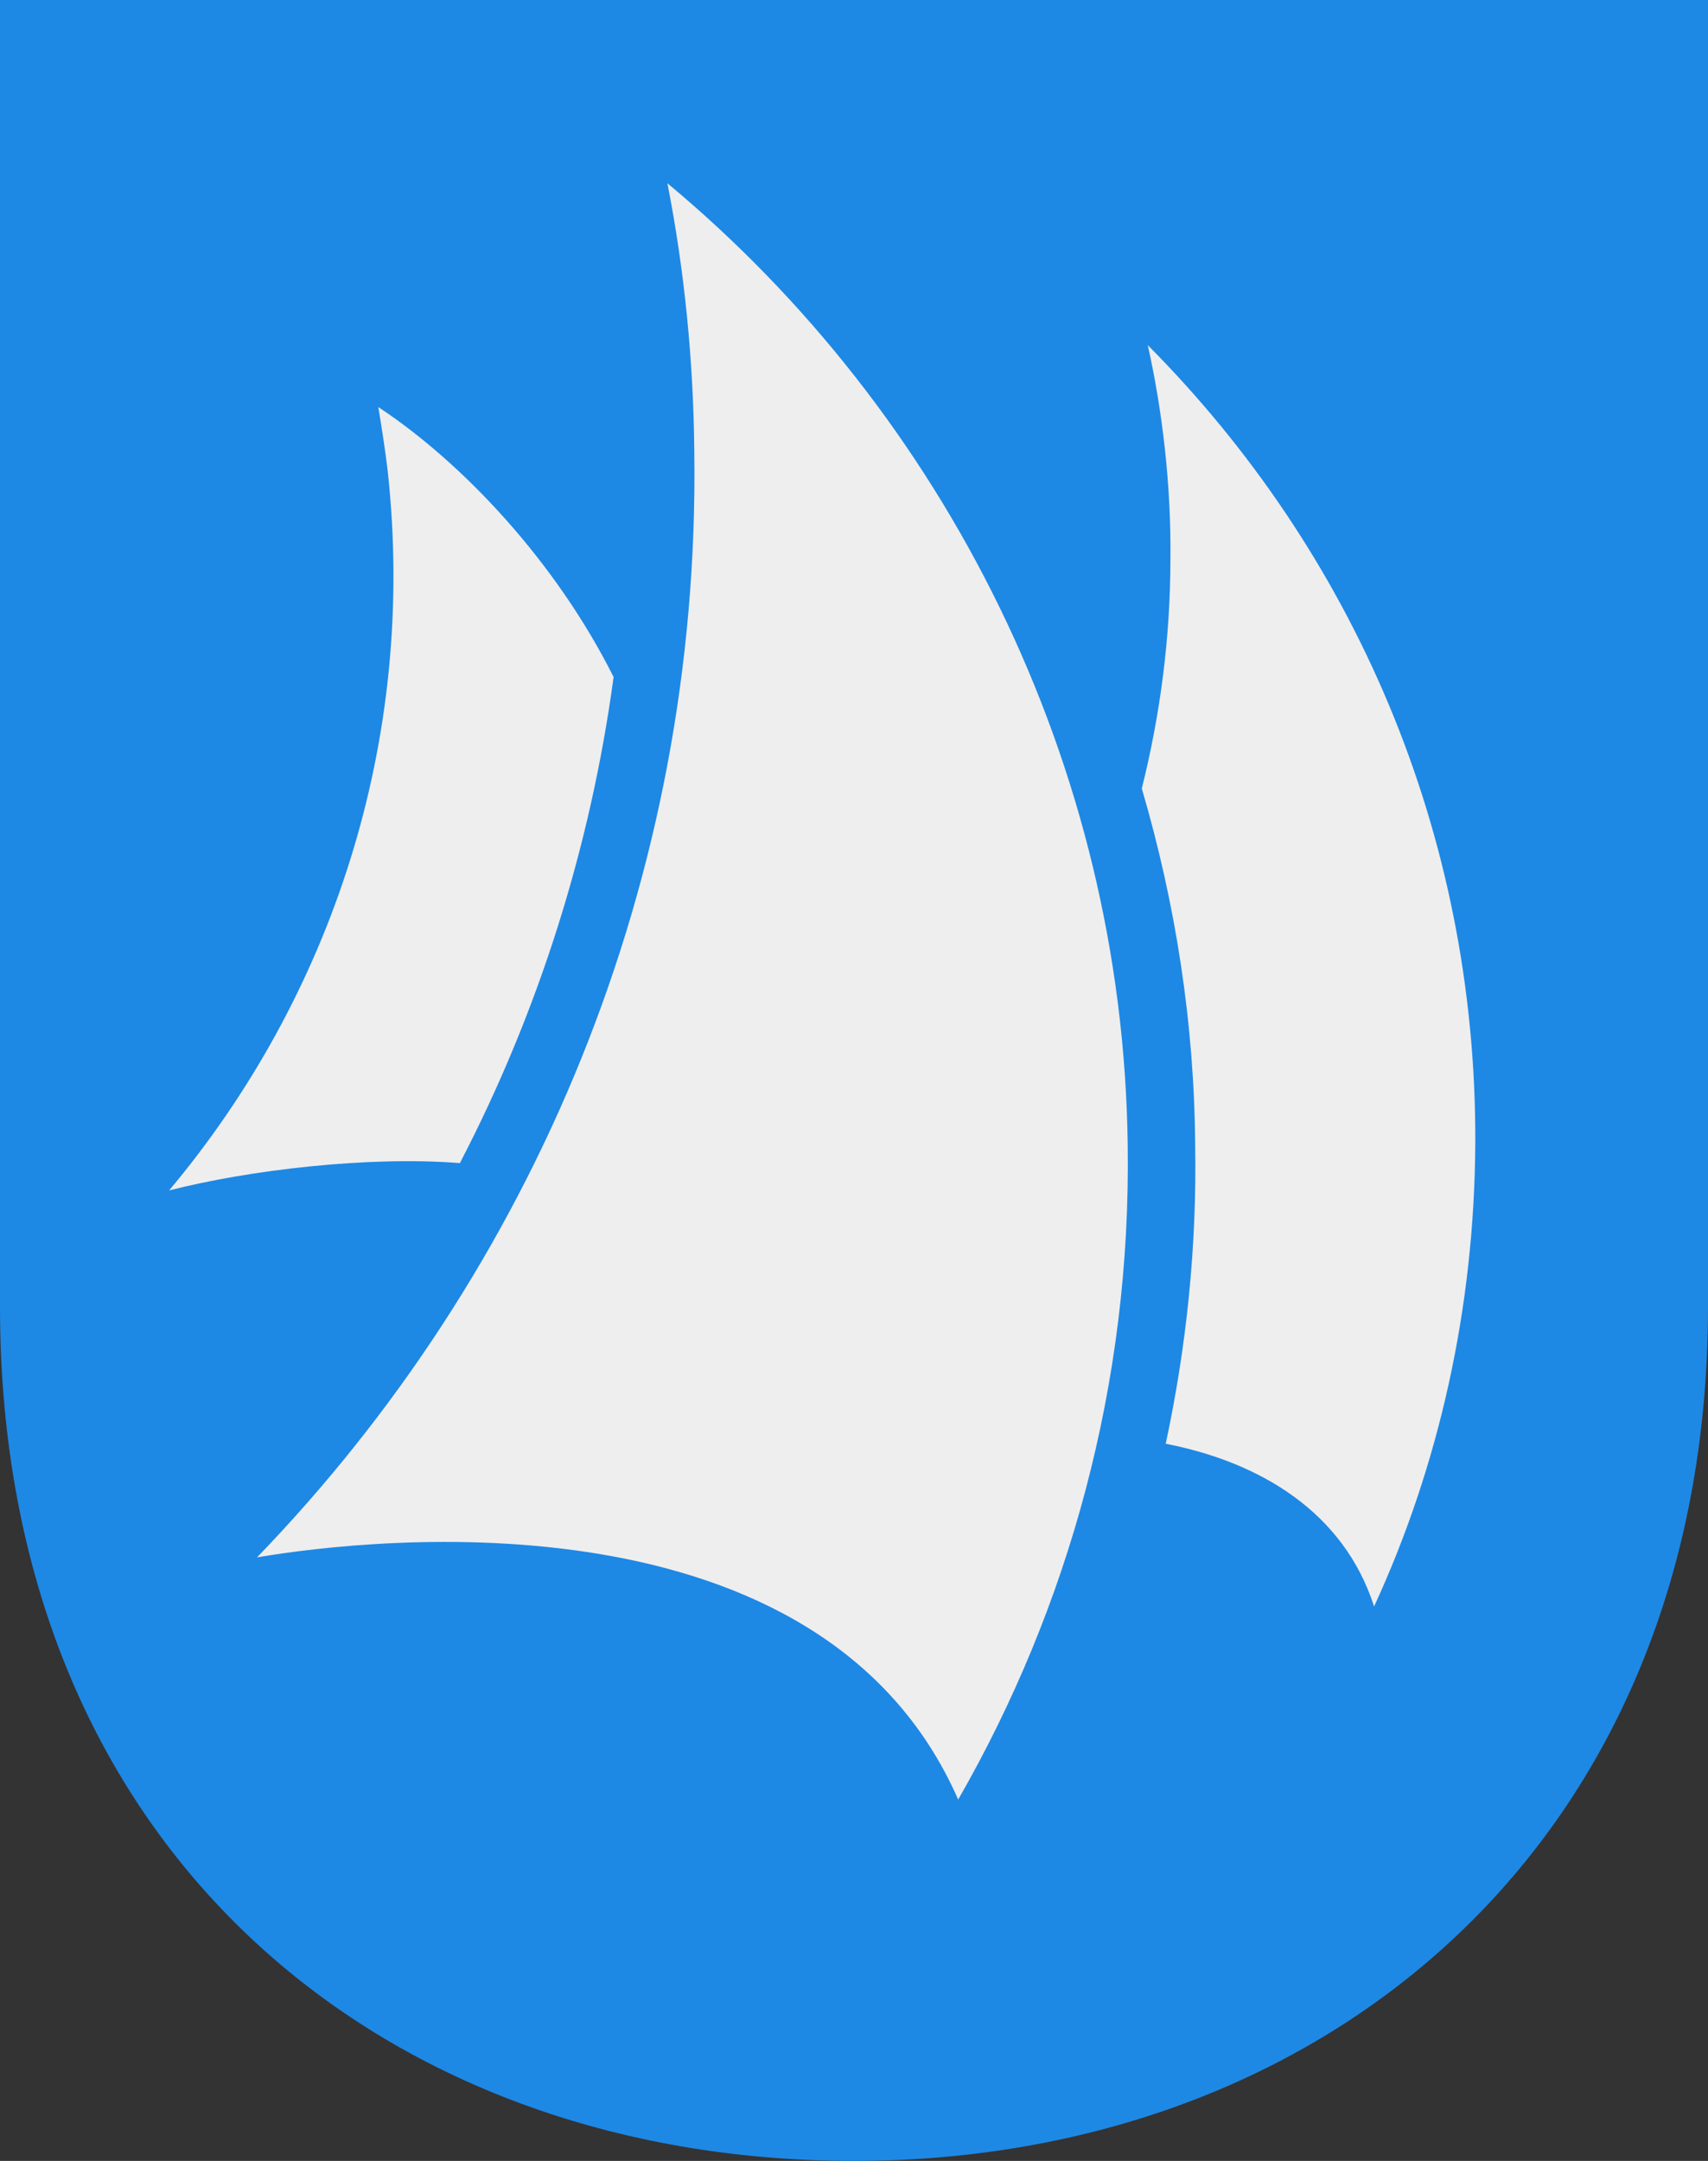
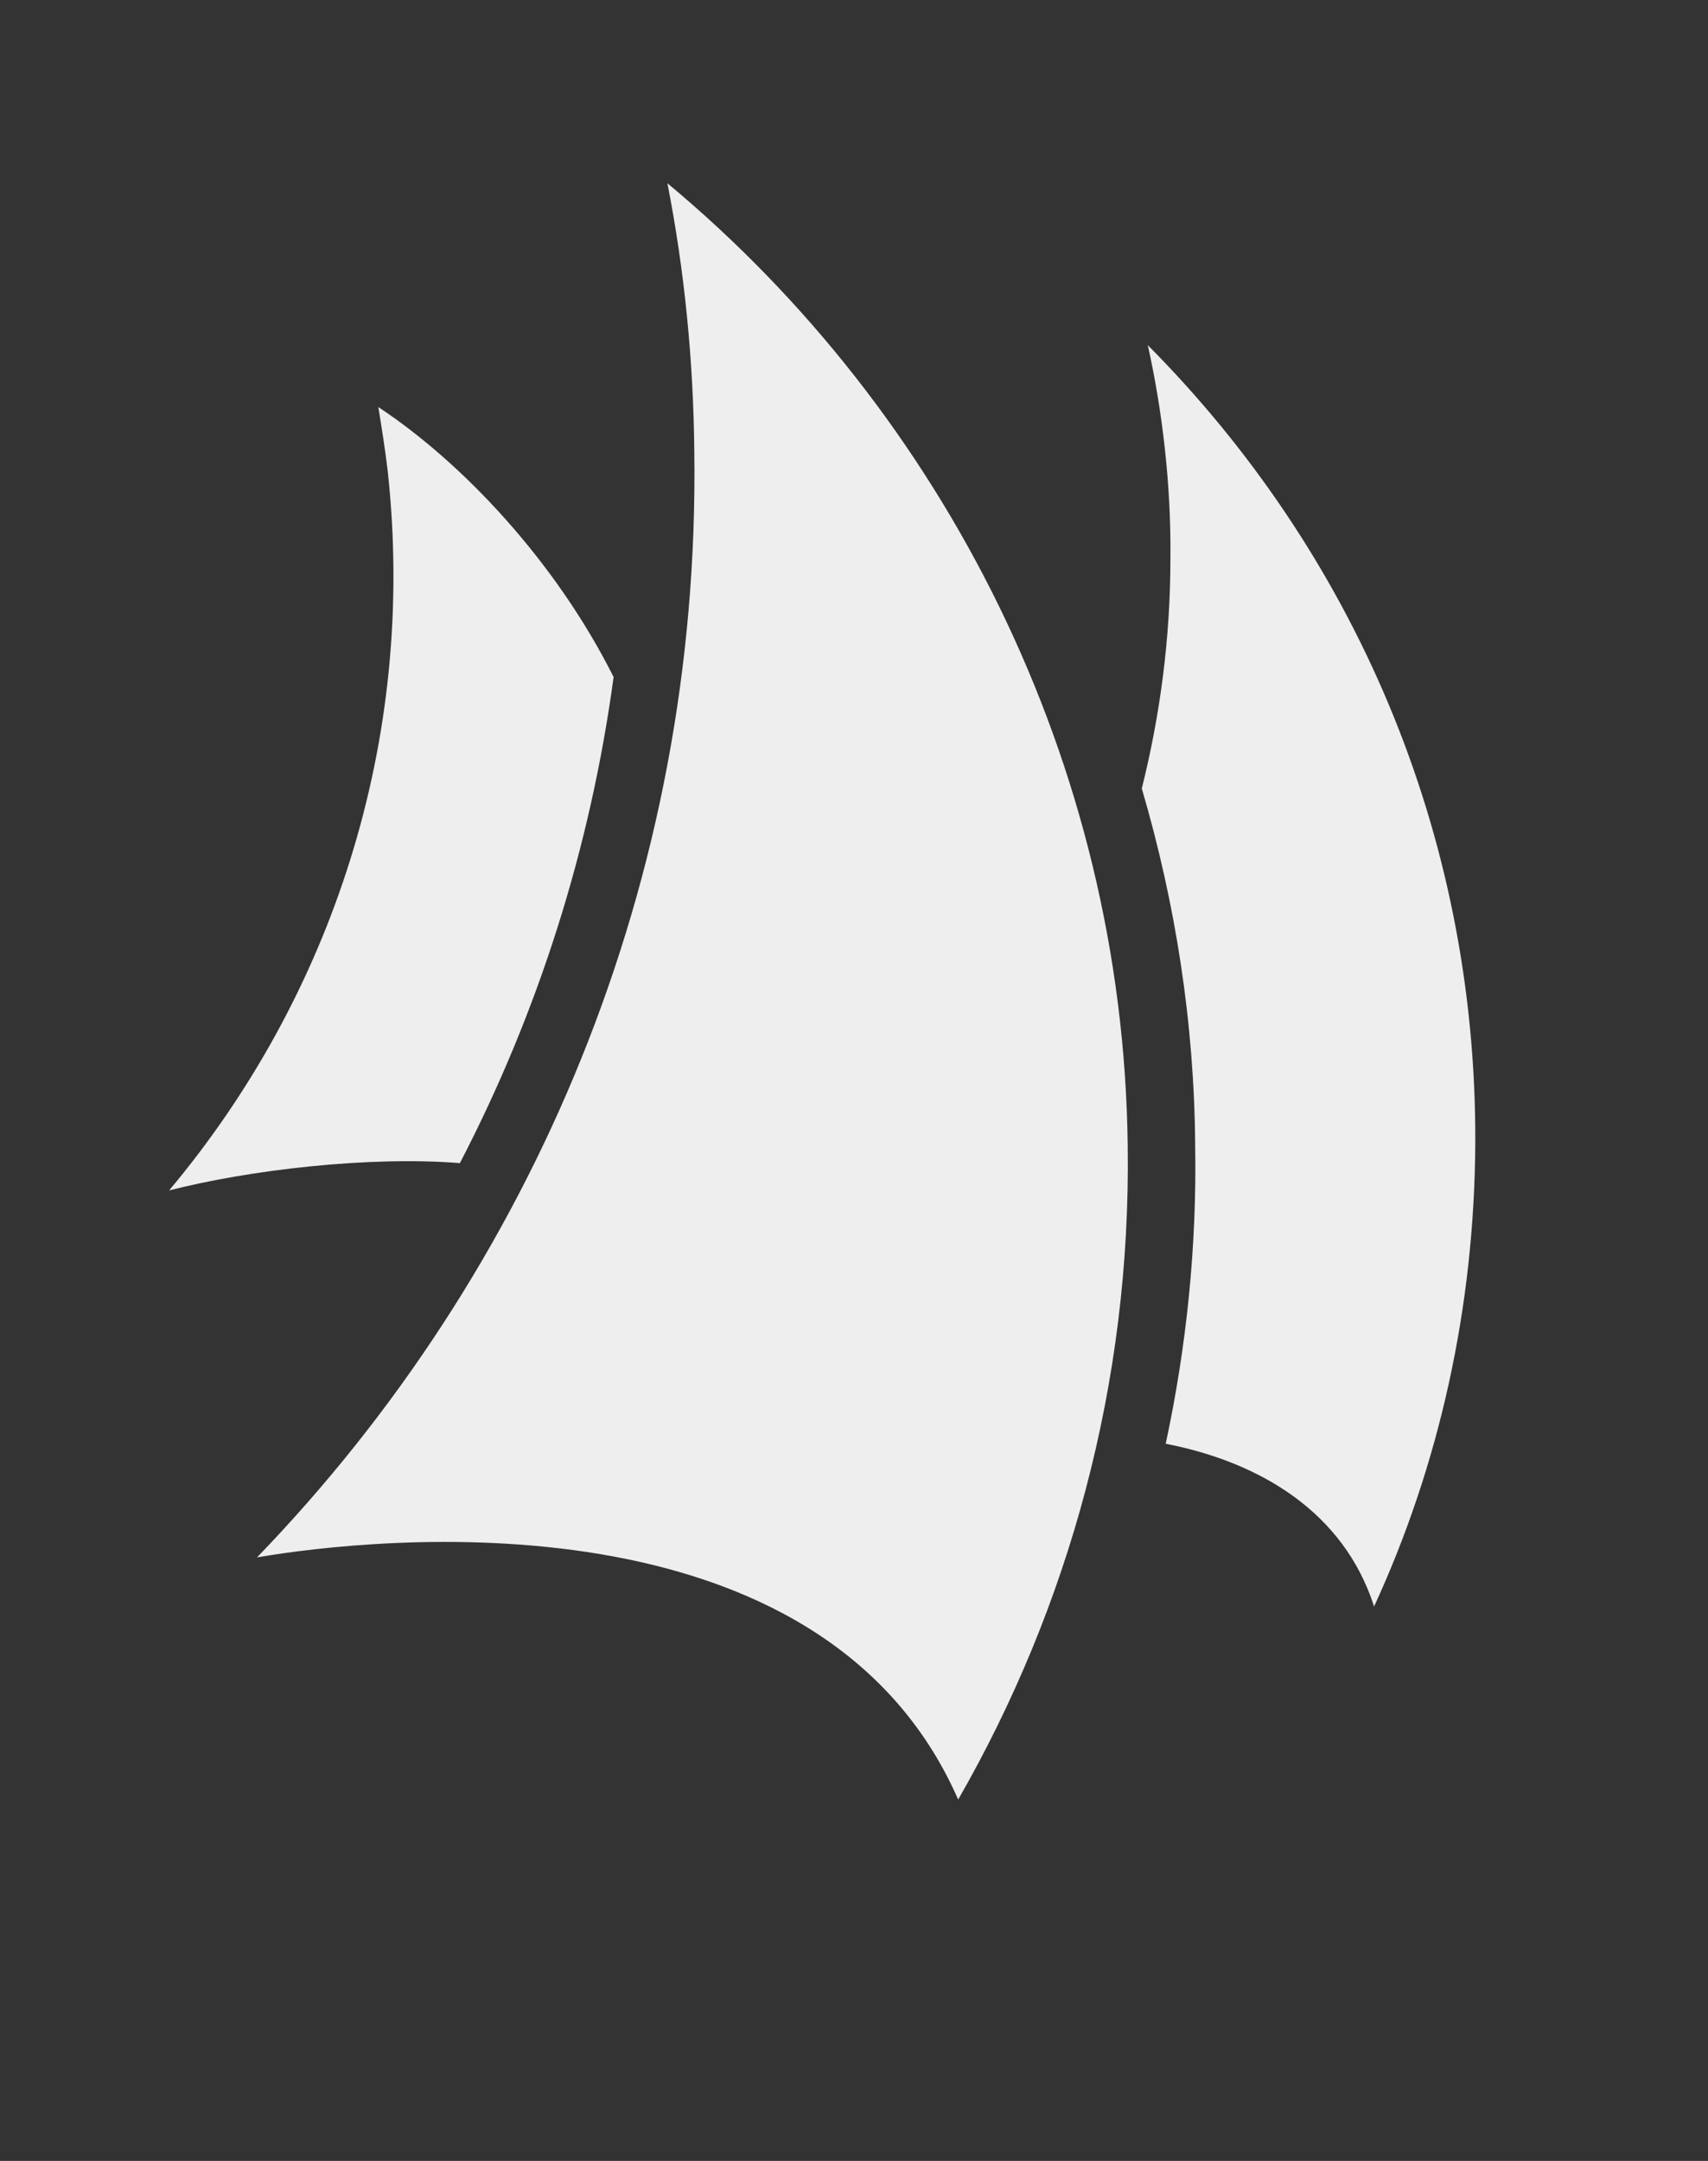
<svg xmlns="http://www.w3.org/2000/svg" xmlns:ns1="http://www.inkscape.org/namespaces/inkscape" xmlns:ns2="http://sodipodi.sourceforge.net/DTD/sodipodi-0.dtd" version="1.1" id="svg8" ns1:version="1.0 (4035a4fb49, 2020-05-01)" ns2:docname="logopolitical.svg" x="0px" y="0px" viewBox="0 0 400 505.9" style="enable-background:new 0 0 400 505.9;" xml:space="preserve">
  <rect x="0" y="0" width="400" height="505.9" fill="#333333" stroke="none" />
  <style type="text/css">
	.st0{fill:#1E88E5;}
	.st1{fill:#EEEEEE;}
</style>
  <ns2:namedview bordercolor="#666666" borderopacity="1" gridtolerance="10" guidetolerance="10" id="namedview10" ns1:current-layer="svg8" ns1:cx="145.7742" ns1:cy="268.44964" ns1:pageopacity="0" ns1:pageshadow="2" ns1:window-height="1000" ns1:window-maximized="1" ns1:window-width="1920" ns1:window-x="-11" ns1:window-y="-11" ns1:zoom="1.3913043" objecttolerance="10" pagecolor="#ffffff" showgrid="false">
	</ns2:namedview>
-   <path id="path4" class="st0" d="M400,0H0v305.9c0,127.1,89.5,200,200,200s200-74.7,200-200V0z" />
  <path id="path6" class="st1" d="M156.3,42.9c4,20.4,6.1,41.5,6.3,62.8c1.4,100.4-37.7,191.9-102.4,258.9  c27.5-4.7,132.2-16.2,164.2,56.7c25.9-45.1,40.5-97.4,39.7-153.2C263,178.7,221.1,96.8,156.3,42.9z M107.7,272.3  c18.4-35.4,30.6-73.9,36-113.8c-13.6-27.1-35.4-50.2-55.1-63.2c0.8,4.9,1.6,9.9,2.2,15c6.9,63.2-13.2,123.1-51.2,168.4  C58.3,273.9,86.4,270.6,107.7,272.3L107.7,272.3z M268.8,80.8c3.4,15.2,5.5,32.8,5.3,50c0,18.6-2.4,36.6-6.7,53.8  c7.9,26.9,12.3,54.9,12.5,83.6c0.4,23.5-2,47-6.9,69.8c22.1,4.3,41.7,16,48.8,38.1c15.2-33,23.5-69.8,23.7-108.5  C345.8,194.5,316.6,128.9,268.8,80.8z" />
</svg>